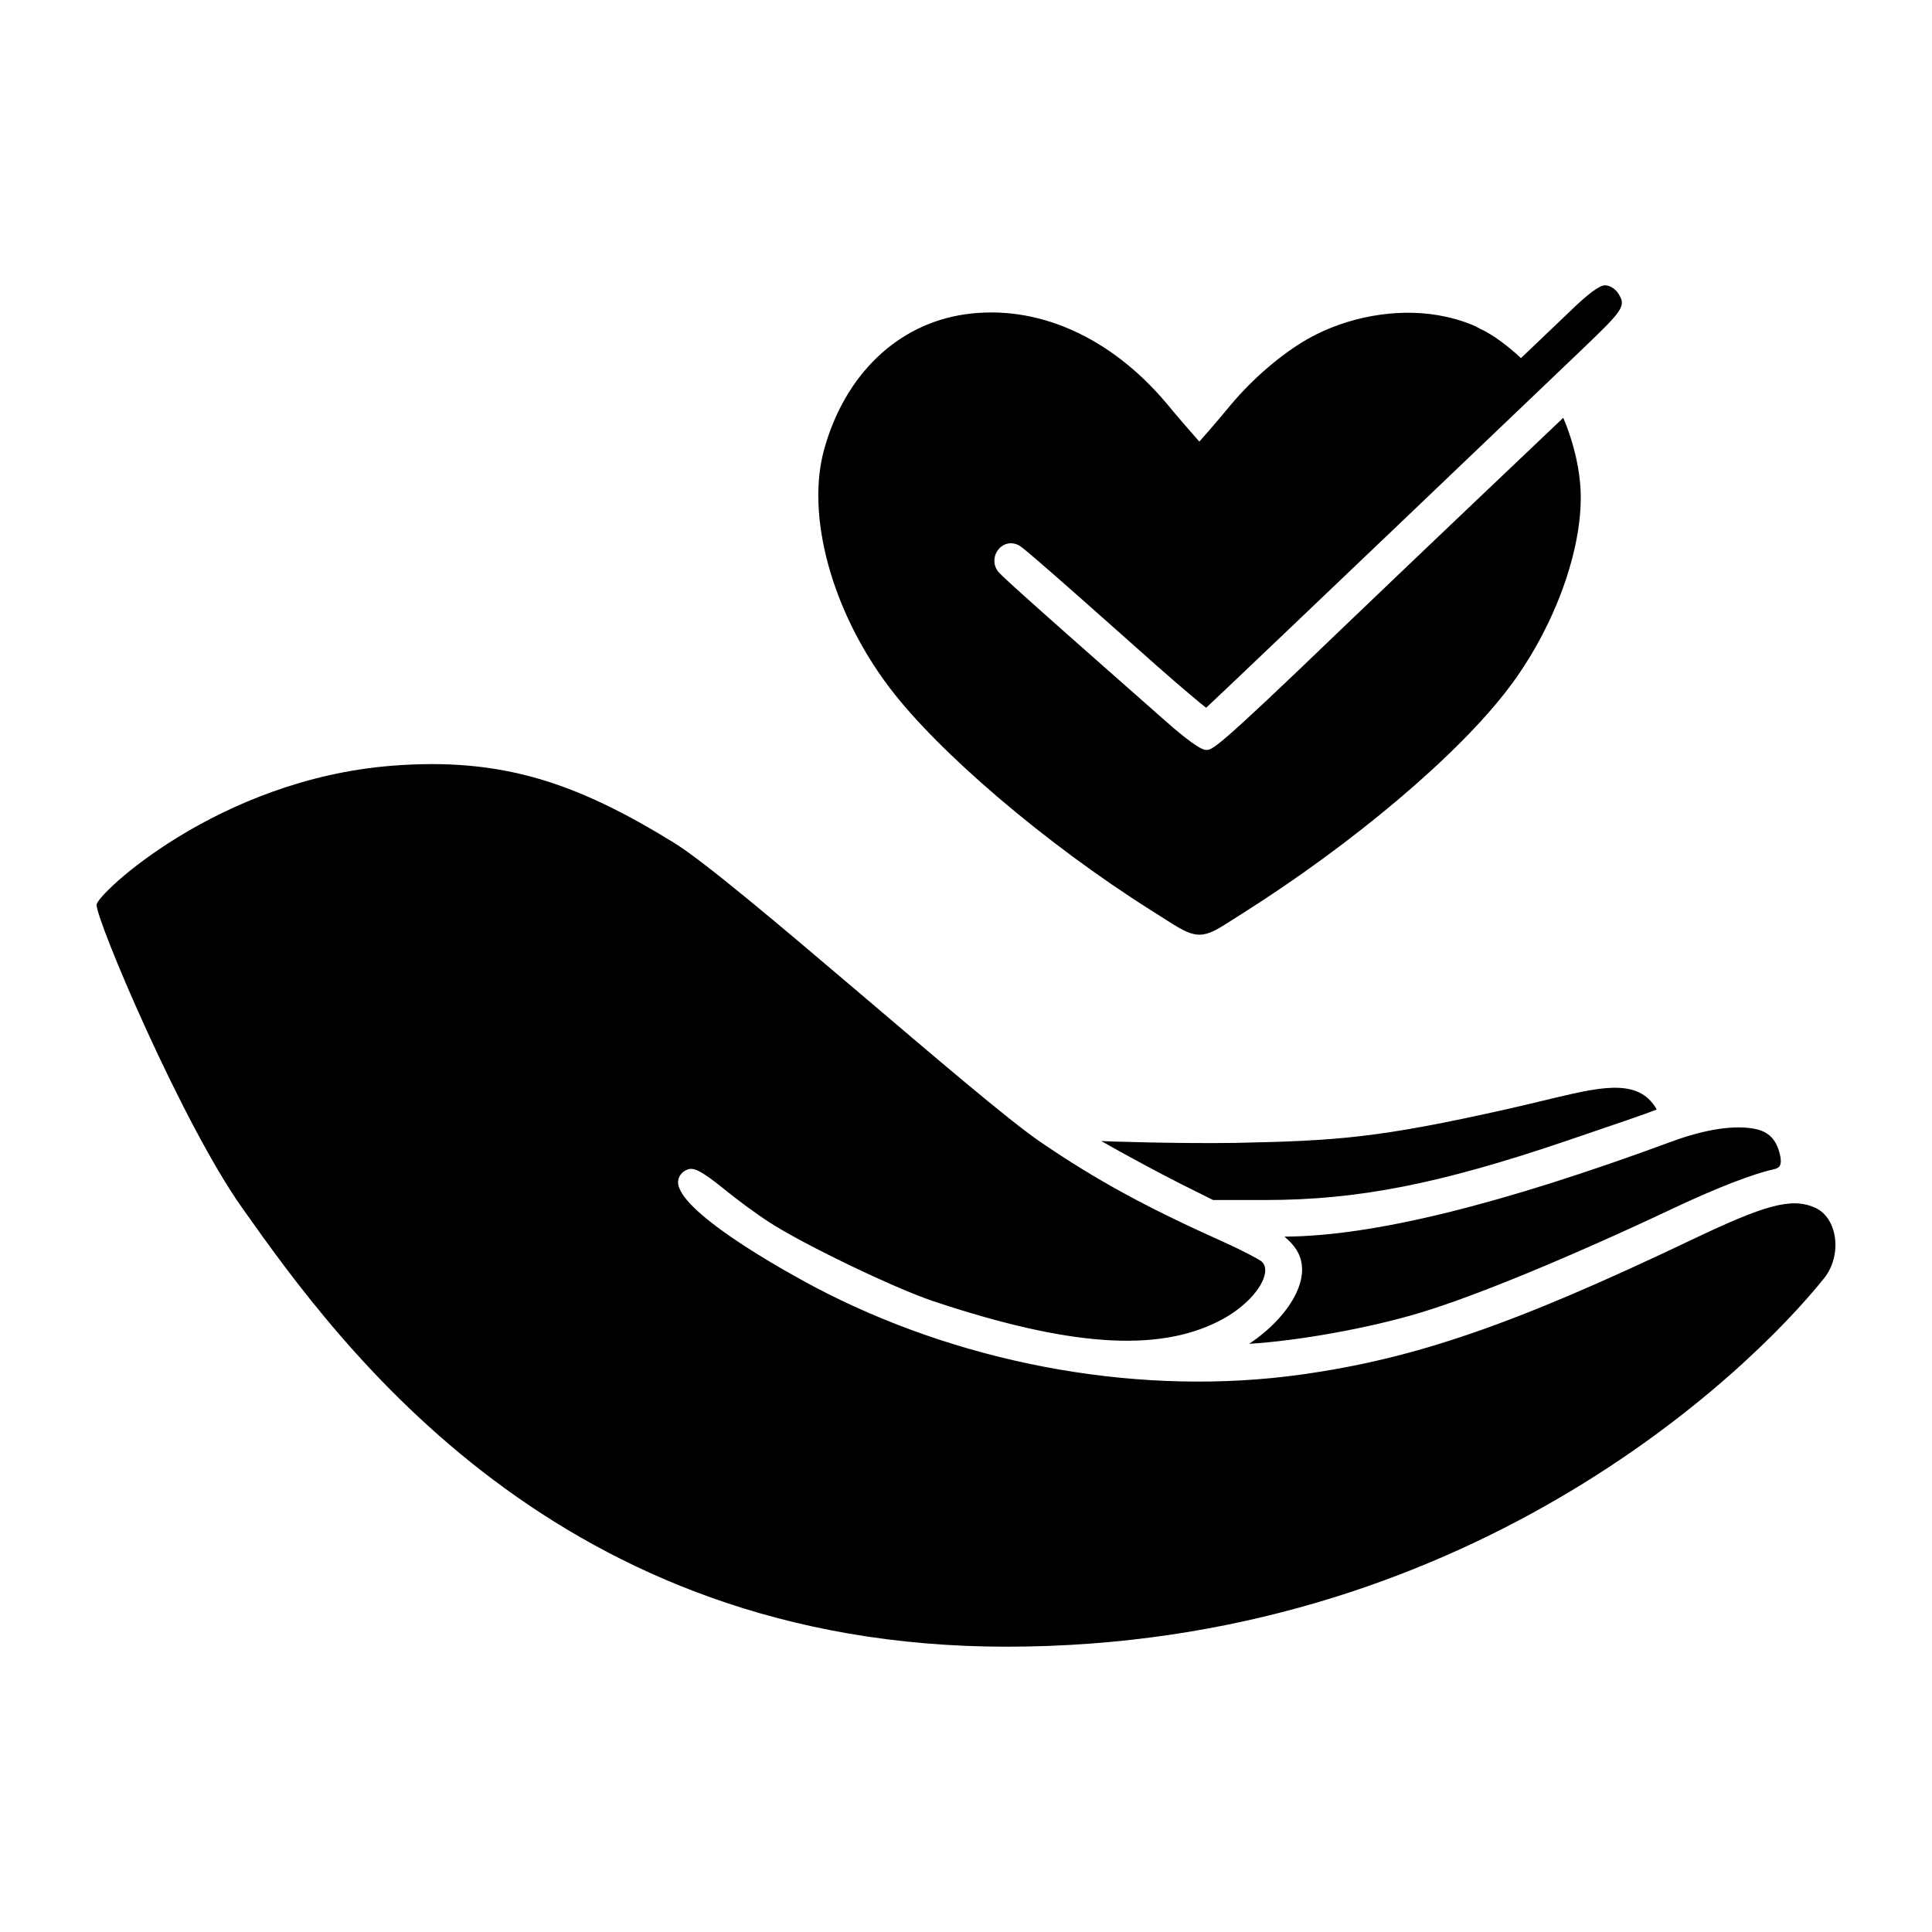
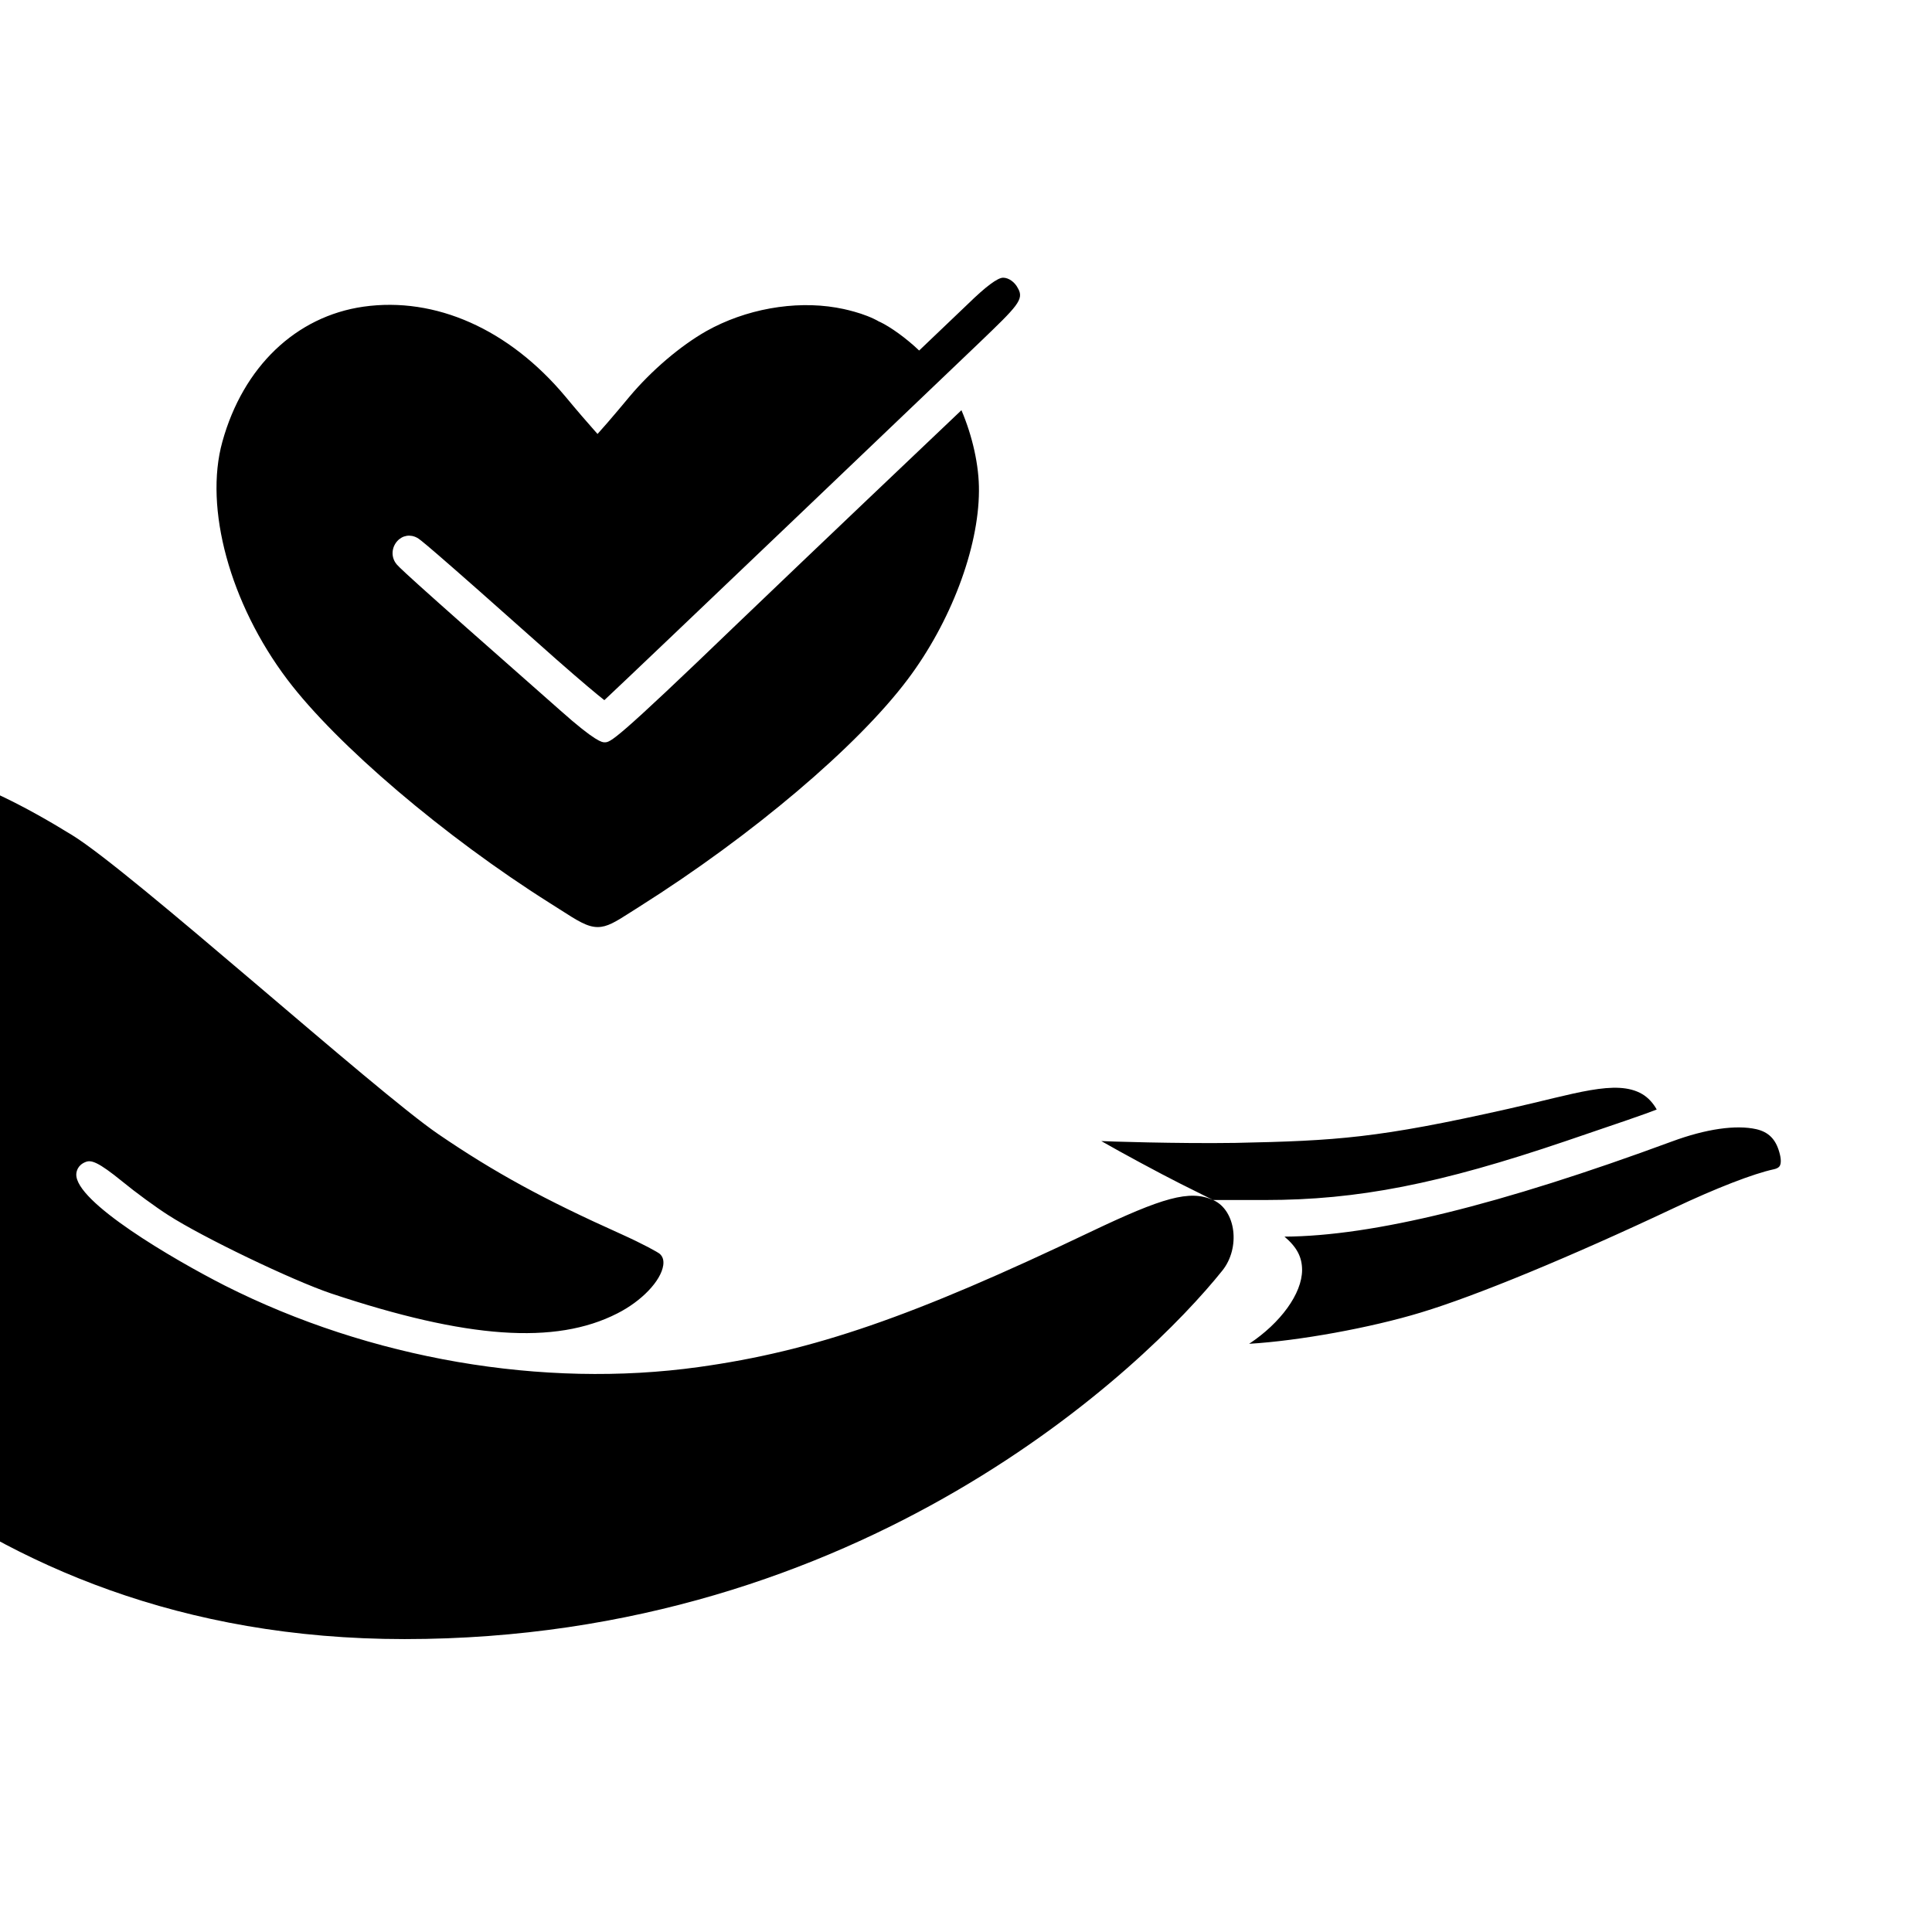
<svg xmlns="http://www.w3.org/2000/svg" width="128pt" height="128pt" version="1.1" viewBox="0 0 128 128">
-   <path d="m85.098 81.93c5.856-0.031 14.258-2.094 25.684-6.309 2.242-0.828 4.231-1.113 5.582-0.809 0.809 0.191 1.277 0.66 1.52 1.523 0.121 0.414 0.129 0.738 0.031 0.906-0.023 0.039-0.09 0.156-0.379 0.223-1.355 0.289-3.84 1.25-6.648 2.578-6.848 3.231-13.109 5.816-16.746 6.914-3.34 1.016-8.094 1.879-11.383 2.074 2.074-1.371 3.508-3.324 3.508-4.894-0.004-0.852-0.34-1.504-1.168-2.207zm-4.727-2.426h3.457c6.129 0 11.527-1.059 19.914-3.906 3.523-1.195 5.352-1.82 6.019-2.09-0.219-0.402-0.555-0.785-0.961-1.023-1.727-1.008-4.473-0.004-8.848 0.973-8.652 1.949-11.375 2.121-18.109 2.262-3.777 0.059-8.691-0.105-8.879-0.121 1.359 0.781 3.824 2.109 5.195 2.801zm39.871 0.504c-1.566-0.695-3.348-0.16-8.117 2.109-11.816 5.641-18.371 7.902-25.961 8.957-10.32 1.438-21.766-0.531-31.406-5.402-3.441-1.754-9.918-5.547-9.832-7.379 0.008-0.172 0.086-0.594 0.609-0.801 0.379-0.16 0.848-0.004 2.43 1.281 0.879 0.723 2.242 1.719 3.039 2.227 2.266 1.465 8.223 4.328 10.805 5.199 9.008 3.004 14.855 3.414 18.949 1.328 1.621-0.816 2.906-2.16 3.055-3.199 0.043-0.32-0.027-0.566-0.223-0.746-0.125-0.113-1.094-0.652-2.574-1.32-5.113-2.293-8.395-4.086-12.098-6.613-4.188-2.856-20.305-17.379-24.273-19.82-6.414-3.945-11.348-5.672-18.664-5.098-11.531 0.902-19.582 8.523-19.582 9.215 0 1.09 5.664 14.461 9.633 20.062 6.559 9.297 20.953 29.09 50.645 29.09 30.355 0 49.09-18.055 54.18-24.418 1.207-1.508 0.906-4-0.613-4.672zm-40.324-30.324c-0.137 0-0.559 0-2.945-2.129-10.574-9.309-10.73-9.527-10.883-9.742-0.312-0.441-0.273-1.039 0.098-1.457 0.348-0.387 0.867-0.473 1.324-0.219 0.18 0.098 0.449 0.242 9.227 8.059 1.707 1.5 2.719 2.344 3.172 2.695 1.781-1.652 23.852-22.734 24.824-23.664 2.547-2.445 3.004-2.887 2.578-3.621-0.207-0.414-0.613-0.703-0.984-0.703-0.363 0-1.148 0.586-2.328 1.738-1.078 1.027-2.156 2.059-3.234 3.086-0.848-0.809-1.883-1.555-2.617-1.906l-0.004 0.008c-0.996-0.59-2.465-0.879-2.867-0.945-2.801-0.477-6.019 0.102-8.609 1.555-1.73 0.984-3.633 2.606-5.09 4.34-0.488 0.594-1.059 1.258-1.469 1.738l-0.652 0.738-0.211-0.238c-0.309-0.344-1.191-1.359-1.922-2.246-3.731-4.457-8.602-6.625-13.375-5.949-4.477 0.641-7.973 3.984-9.348 8.949-1.223 4.394 0.508 10.723 4.301 15.75 3.258 4.316 10.41 10.41 17.387 14.809l0.645 0.41c1.188 0.762 1.844 1.184 2.531 1.184h0.004c0.625 0 1.172-0.336 2.172-0.977l0.609-0.387c7.449-4.703 14.422-10.605 17.754-15.043 2.848-3.781 4.703-8.68 4.723-12.48 0.016-1.691-0.434-3.652-1.16-5.356-3.133 2.977-9.121 8.66-14.816 14.113-8.195 7.891-8.434 7.891-8.832 7.891z" />
+   <path d="m85.098 81.93c5.856-0.031 14.258-2.094 25.684-6.309 2.242-0.828 4.231-1.113 5.582-0.809 0.809 0.191 1.277 0.66 1.52 1.523 0.121 0.414 0.129 0.738 0.031 0.906-0.023 0.039-0.09 0.156-0.379 0.223-1.355 0.289-3.84 1.25-6.648 2.578-6.848 3.231-13.109 5.816-16.746 6.914-3.34 1.016-8.094 1.879-11.383 2.074 2.074-1.371 3.508-3.324 3.508-4.894-0.004-0.852-0.34-1.504-1.168-2.207zm-4.727-2.426h3.457c6.129 0 11.527-1.059 19.914-3.906 3.523-1.195 5.352-1.82 6.019-2.09-0.219-0.402-0.555-0.785-0.961-1.023-1.727-1.008-4.473-0.004-8.848 0.973-8.652 1.949-11.375 2.121-18.109 2.262-3.777 0.059-8.691-0.105-8.879-0.121 1.359 0.781 3.824 2.109 5.195 2.801zc-1.566-0.695-3.348-0.16-8.117 2.109-11.816 5.641-18.371 7.902-25.961 8.957-10.32 1.438-21.766-0.531-31.406-5.402-3.441-1.754-9.918-5.547-9.832-7.379 0.008-0.172 0.086-0.594 0.609-0.801 0.379-0.16 0.848-0.004 2.43 1.281 0.879 0.723 2.242 1.719 3.039 2.227 2.266 1.465 8.223 4.328 10.805 5.199 9.008 3.004 14.855 3.414 18.949 1.328 1.621-0.816 2.906-2.16 3.055-3.199 0.043-0.32-0.027-0.566-0.223-0.746-0.125-0.113-1.094-0.652-2.574-1.32-5.113-2.293-8.395-4.086-12.098-6.613-4.188-2.856-20.305-17.379-24.273-19.82-6.414-3.945-11.348-5.672-18.664-5.098-11.531 0.902-19.582 8.523-19.582 9.215 0 1.09 5.664 14.461 9.633 20.062 6.559 9.297 20.953 29.09 50.645 29.09 30.355 0 49.09-18.055 54.18-24.418 1.207-1.508 0.906-4-0.613-4.672zm-40.324-30.324c-0.137 0-0.559 0-2.945-2.129-10.574-9.309-10.73-9.527-10.883-9.742-0.312-0.441-0.273-1.039 0.098-1.457 0.348-0.387 0.867-0.473 1.324-0.219 0.18 0.098 0.449 0.242 9.227 8.059 1.707 1.5 2.719 2.344 3.172 2.695 1.781-1.652 23.852-22.734 24.824-23.664 2.547-2.445 3.004-2.887 2.578-3.621-0.207-0.414-0.613-0.703-0.984-0.703-0.363 0-1.148 0.586-2.328 1.738-1.078 1.027-2.156 2.059-3.234 3.086-0.848-0.809-1.883-1.555-2.617-1.906l-0.004 0.008c-0.996-0.59-2.465-0.879-2.867-0.945-2.801-0.477-6.019 0.102-8.609 1.555-1.73 0.984-3.633 2.606-5.09 4.34-0.488 0.594-1.059 1.258-1.469 1.738l-0.652 0.738-0.211-0.238c-0.309-0.344-1.191-1.359-1.922-2.246-3.731-4.457-8.602-6.625-13.375-5.949-4.477 0.641-7.973 3.984-9.348 8.949-1.223 4.394 0.508 10.723 4.301 15.75 3.258 4.316 10.41 10.41 17.387 14.809l0.645 0.41c1.188 0.762 1.844 1.184 2.531 1.184h0.004c0.625 0 1.172-0.336 2.172-0.977l0.609-0.387c7.449-4.703 14.422-10.605 17.754-15.043 2.848-3.781 4.703-8.68 4.723-12.48 0.016-1.691-0.434-3.652-1.16-5.356-3.133 2.977-9.121 8.66-14.816 14.113-8.195 7.891-8.434 7.891-8.832 7.891z" />
</svg>